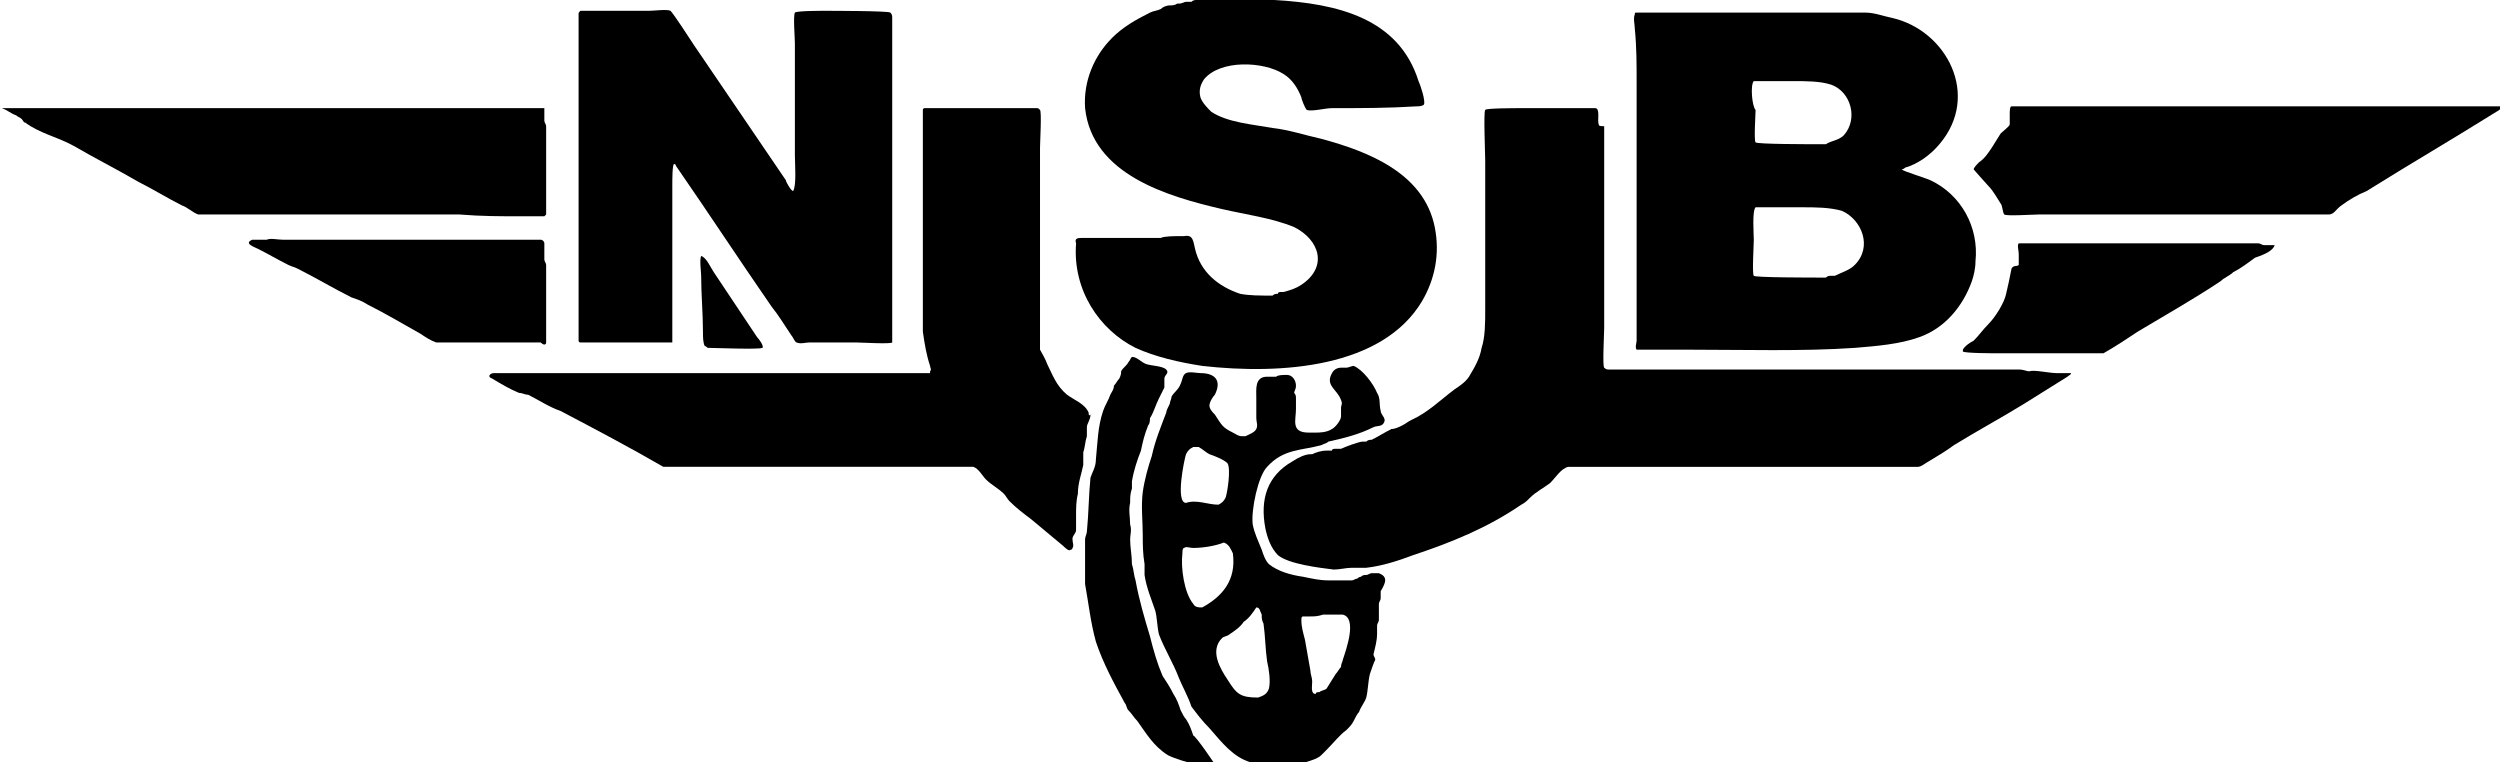
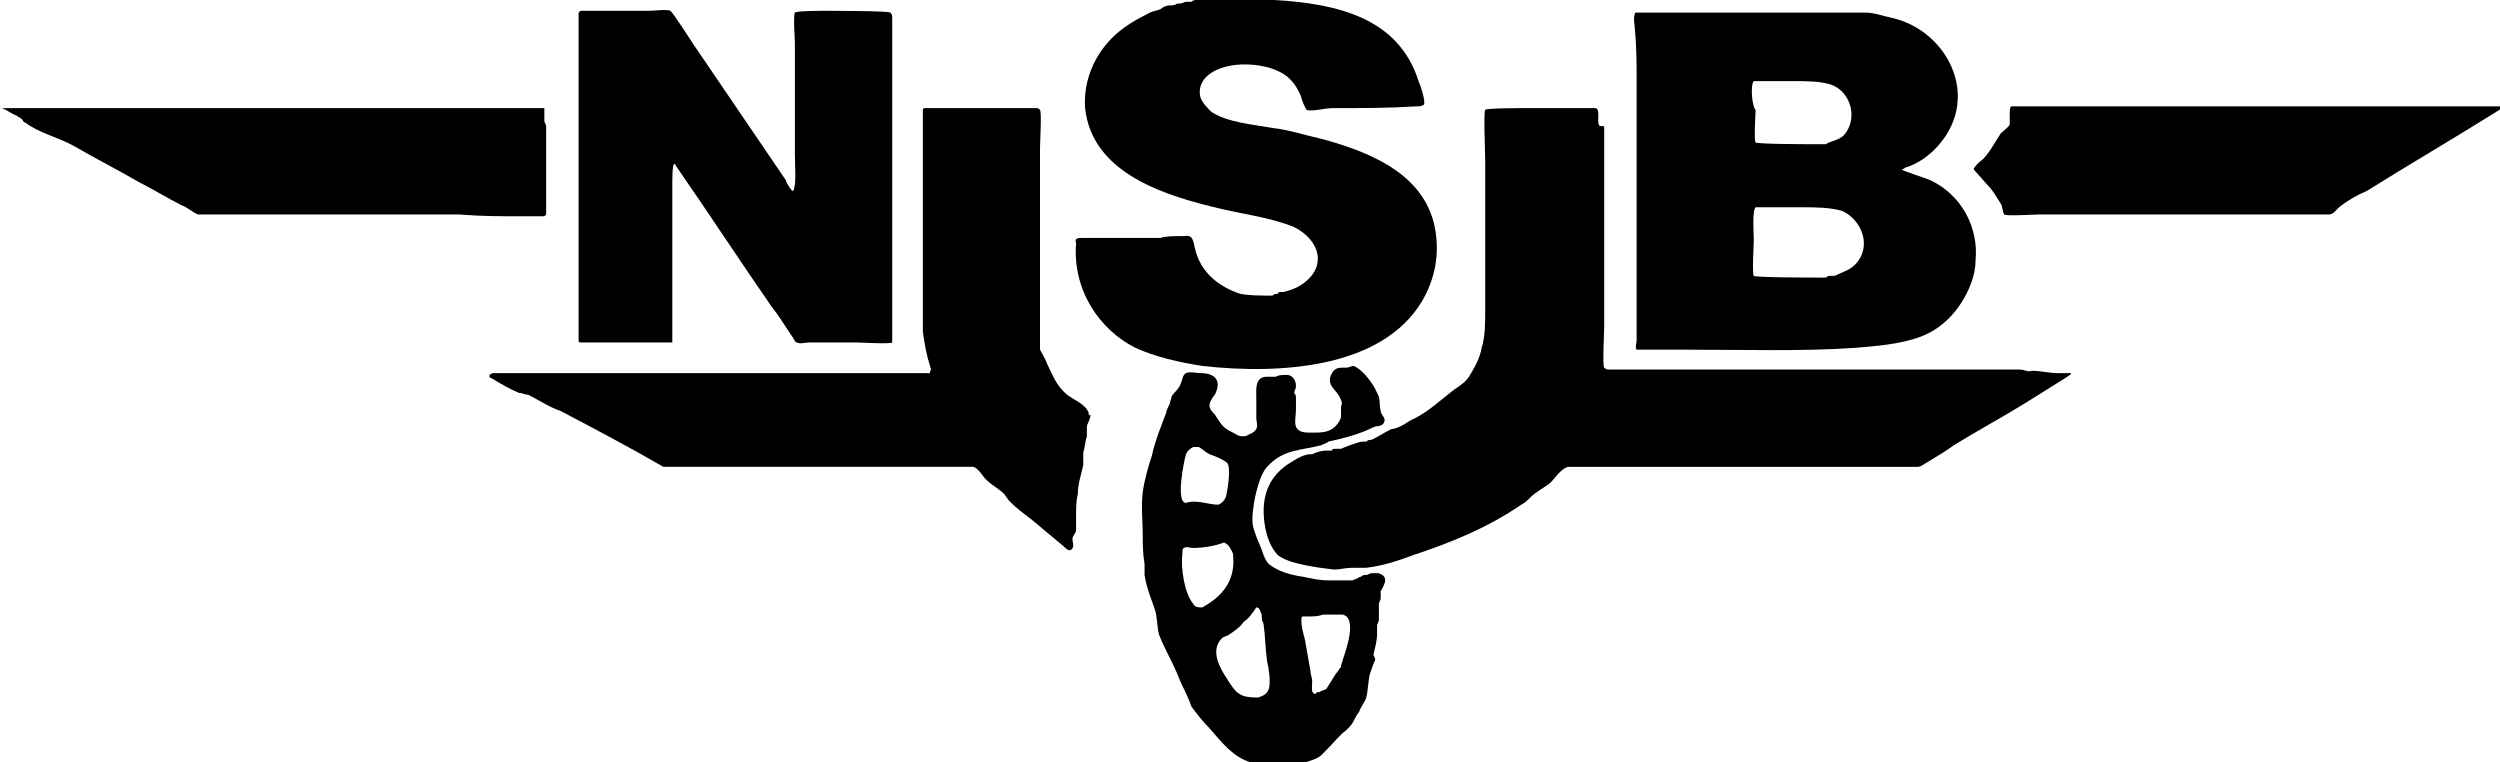
<svg xmlns="http://www.w3.org/2000/svg" version="1.1" id="Ebene_1_xA0_Bild_1_" x="0px" y="0px" viewBox="0 0 138.7 42.3" style="enable-background:new 0 0 138.7 42.3;" xml:space="preserve">
  <g>
    <path d="M63,19.3c1.1,0.5,2.4,0.8,3.7,1c4.4,0.5,10,0.1,12.2-3.6c0.7-1.2,1-2.6,0.7-4.1c-0.6-3-3.7-4.2-6.3-4.9   c-0.9-0.2-1.8-0.5-2.7-0.6c-1.1-0.2-2.5-0.3-3.4-0.9C67,6,66.7,5.7,66.6,5.4c-0.1-0.4,0-0.7,0.2-1c0.9-1.1,3.3-1,4.4-0.3   c0.5,0.3,0.8,0.8,1,1.3c0,0.1,0.2,0.6,0.3,0.7c0.3,0.1,1-0.1,1.4-0.1C75.5,6,77,6,78.6,5.9c0.1,0,0.3,0,0.4-0.1   c0.1-0.2-0.2-1.1-0.3-1.3c-1.1-3.5-4.5-4.3-8-4.5c-0.8,0-1.6,0-2.4,0c-0.2,0-0.4,0-0.6,0c-0.1,0-0.3,0-0.4,0c0,0-0.1,0-0.1,0   c-0.1,0-0.2,0-0.2,0c-0.1,0-0.1,0-0.2,0c-0.1,0-0.1,0-0.2,0c0,0-0.1,0-0.1,0c0,0-0.1,0-0.1,0c-0.1,0-0.2,0-0.3,0.1c0,0-0.1,0-0.2,0   s-0.1,0-0.1,0c-0.1,0-0.2,0.1-0.4,0.1c0,0-0.1,0-0.1,0c-0.1,0.1-0.3,0.1-0.4,0.1c-0.2,0-0.4,0.1-0.5,0.2c-0.2,0.1-0.4,0.1-0.6,0.2   c-0.8,0.4-1.5,0.8-2.1,1.4c-1,1-1.6,2.4-1.5,3.9c0.4,3.7,4.6,4.9,7.6,5.6c1.3,0.3,2.8,0.5,4,1c1.4,0.7,1.9,2.2,0.4,3.2   c-0.3,0.2-0.6,0.3-1,0.4c-0.1,0-0.1,0-0.1,0c-0.1,0-0.2,0-0.2,0.1c-0.1,0-0.2,0-0.3,0.1c-0.7,0-1.3,0-1.8-0.1   c-1.2-0.4-2.2-1.2-2.5-2.5c-0.1-0.4-0.1-0.8-0.6-0.7c0,0-0.1,0-0.1,0c0,0-0.1,0-0.1,0c-0.3,0-0.9,0-1.1,0.1c-0.2,0-0.4,0-0.5,0   c-0.2,0-0.4,0-0.6,0c0,0,0,0-0.1,0c0,0,0,0-0.1,0c-0.1,0-0.3,0-0.4,0c0,0-0.1,0-0.1,0c0,0-0.1,0-0.1,0c-0.2,0-0.4,0-0.5,0   c-0.2,0-0.4,0-0.6,0c-0.2,0-0.4,0-0.6,0c0,0-0.1,0-0.1,0c-0.2,0-0.3,0-0.4,0c-0.1,0-0.2,0-0.2,0c-0.3,0-0.5,0-0.4,0.3   C59.5,16.1,61,18.3,63,19.3z" />
    <path d="M32.2,19c1.3,0,2.7,0,4,0c0.3,0,0.7,0,1.1,0c0,0,0,0,0,0c0,0,0-0.1,0-0.1c0-2.9,0-5.8,0-8.7c0-0.2,0-1.1,0.1-1.1   c0.1,0,0.1,0.1,0.1,0.1c1.8,2.6,3.5,5.2,5.3,7.8c0.4,0.5,0.7,1,1.1,1.6c0.1,0.1,0.2,0.4,0.3,0.4c0.2,0.1,0.5,0,0.7,0   c0.9,0,1.7,0,2.6,0c0.3,0,1.9,0.1,2,0c0,0,0-0.1,0-0.1c0-6,0-12,0-17.9c0-0.1,0-0.2-0.1-0.3c-0.1-0.1-3.3-0.1-3.7-0.1   c-0.2,0-1.5,0-1.6,0.1c-0.1,0.2,0,1.4,0,1.7c0,2.1,0,4.1,0,6.2c0,0.5,0.1,1.7-0.1,2c-0.1,0-0.4-0.5-0.4-0.6c-1.7-2.5-3.4-5-5.1-7.5   c-0.2-0.3-1.1-1.7-1.3-1.9c-0.2-0.1-0.9,0-1.2,0c-1.3,0-2.6,0-3.8,0c-0.1,0.1-0.1,0.1-0.1,0.2c0,6,0,11.9,0,17.9c0,0,0,0.1,0,0.2   C32.1,19,32.2,19,32.2,19z" />
    <path d="M90.8,4.5c0,4.8,0,9.6,0,14.4c0,0.1-0.1,0.4,0,0.5c0,0,0.1,0,0.2,0c0.9,0,1.8,0,2.7,0c3,0,6.3,0.1,9.2-0.1   c1.2-0.1,2.5-0.2,3.6-0.6c1.4-0.5,2.4-1.7,2.9-3.1c0.1-0.3,0.2-0.7,0.2-1.1c0.2-1.9-0.8-3.7-2.5-4.5c-0.2-0.1-1.5-0.5-1.6-0.6   c0.1,0,0.2-0.1,0.2-0.1c0.7-0.2,1.4-0.7,1.9-1.3c2.3-2.7,0.4-6.3-2.6-7c-0.5-0.1-1-0.3-1.5-0.3c-0.2,0-0.4,0-0.6,0   c-4.1,0-8.1,0-12.1,0c-0.1,0-0.1,0-0.1,0.1c-0.1,0.2,0,0.6,0,0.8C90.8,2.6,90.8,3.6,90.8,4.5z M102.9,14.7   c-0.3,0.3-0.7,0.4-1.1,0.6c0,0-0.1,0-0.1,0c0,0-0.1,0-0.1,0c-0.1,0-0.2,0-0.3,0.1c-0.1,0-0.2,0-0.3,0c-0.4,0-3.7,0-3.7-0.1   c-0.1-0.1,0-1.7,0-2c0-0.3-0.1-1.6,0.1-1.8c0.9,0,1.7,0,2.6,0c0.7,0,1.5,0,2.2,0.2C103.3,12.2,103.9,13.7,102.9,14.7z M97.3,4.5   C97.3,4.5,97.3,4.5,97.3,4.5c0.7,0,1.4,0,2.2,0c0.7,0,1.5,0,2.1,0.2c1.1,0.4,1.5,1.9,0.7,2.8c-0.3,0.3-0.7,0.3-1,0.5   c0,0-0.1,0-0.1,0c-0.1,0-0.1,0-0.2,0c-0.1,0-0.2,0-0.2,0c0,0-0.1,0-0.1,0c-0.4,0-3.2,0-3.3-0.1c-0.1-0.1,0-1.6,0-1.8   C97.2,5.9,97.1,4.7,97.3,4.5z" />
    <path d="M28.9,12c0.4,0,0.8,0,1.3,0c0,0,0.1-0.1,0.1-0.1c0-0.4,0-0.8,0-1.2c0-1.2,0-2.5,0-3.7c0-0.1-0.1-0.2-0.1-0.3   c0-0.2,0-0.5,0-0.7c0,0-0.1,0-0.1,0c-3.1,0-6.3,0-9.4,0c-4.3,0-8.6,0-12.9,0c-2.6,0-5.1,0-7.7,0c0,0,0,0-0.1,0C0,6,0,6,0.1,6   c0.3,0.1,0.5,0.3,0.8,0.4C1,6.5,1.1,6.5,1.2,6.6c0.1,0.1,0.1,0.2,0.2,0.2c0.8,0.6,1.8,0.8,2.7,1.3c1.2,0.7,2.4,1.3,3.6,2   c0.8,0.4,1.6,0.9,2.4,1.3c0.3,0.1,0.6,0.4,0.9,0.5c4.8,0,9.7,0,14.5,0C26.7,12,27.8,12,28.9,12z" />
    <path d="M138.7,5.9c0,0-0.1,0-0.1,0c-3,0-6,0-9,0c-6,0-12,0-18,0c-0.1,0-0.1,0.3-0.1,0.4c0,0.2,0,0.4,0,0.6c0,0.1-0.4,0.4-0.5,0.5   c-0.2,0.3-0.3,0.5-0.5,0.8c-0.2,0.3-0.4,0.6-0.7,0.8c-0.1,0.1-0.3,0.3-0.3,0.4c0,0,0.7,0.8,0.8,0.9c0.3,0.3,0.5,0.7,0.7,1   c0.1,0.1,0.1,0.5,0.2,0.6c0.1,0.1,1.6,0,1.9,0c2.3,0,4.6,0,7,0c3,0,6.1,0,9.1,0c0.3,0,0.4-0.3,0.7-0.5c0.4-0.3,0.9-0.6,1.4-0.8   c2.4-1.5,4.8-2.9,7.2-4.4C138.5,6.2,138.9,6,138.7,5.9z" />
    <path d="M60.4,22.9c-0.2-0.5-0.8-0.7-1.2-1c-0.6-0.5-0.8-1.1-1.1-1.7c-0.1-0.3-0.3-0.6-0.4-0.8c0-0.1,0-0.2,0-0.3   c0-3.6,0-7.3,0-10.9c0-0.3,0.1-2,0-2.1C57.6,6,57.6,6,57.5,6c-2.1,0-4.2,0-6.2,0c0,0,0,0,0,0c-0.1,0-0.1,0.1-0.1,0.1   c0,1.6,0,3.1,0,4.7c0,1.4,0,2.7,0,4.1c0,0.8,0,1.7,0,2.4c0,0.4,0,0.7,0,1.1c0.1,0.7,0.2,1.3,0.4,1.9c0,0.1,0.1,0.2,0,0.3   c0,0,0,0,0,0.1c-5.2,0-10.3,0-15.5,0c-2.6,0-5.2,0-7.8,0c-0.1,0-0.1,0-0.1,0c-0.2,0-0.5,0-0.8,0c-0.2,0-0.4,0.2-0.1,0.3   c0.5,0.3,1,0.6,1.5,0.8c0.2,0,0.3,0.1,0.5,0.1c0.6,0.3,1.2,0.7,1.8,0.9c1.9,1,3.8,2,5.7,3.1c4,0,7.9,0,11.8,0c1.8,0,3.6,0,5.4,0   c0.3,0.1,0.5,0.5,0.7,0.7c0.3,0.3,0.7,0.5,1,0.8c0.1,0.1,0.2,0.3,0.3,0.4c0.4,0.4,0.8,0.7,1.2,1c0.6,0.5,1.2,1,1.8,1.5   c0.1,0.1,0.3,0.3,0.4,0.2c0,0,0.1,0,0.1-0.1c0.1-0.1,0-0.3,0-0.5c0-0.2,0.2-0.3,0.2-0.5c0-0.3,0-0.6,0-0.8c0-0.4,0-0.8,0.1-1.2   c0-0.6,0.2-1.1,0.3-1.6c0-0.2,0-0.4,0-0.7c0.1-0.3,0.1-0.6,0.2-0.9c0-0.2,0-0.3,0-0.5c0-0.2,0.2-0.4,0.2-0.7   C60.4,23.1,60.4,23,60.4,22.9z" />
    <path d="M114.1,20.7c-0.4,0-1.3-0.2-1.5-0.1c-0.2,0-0.3-0.1-0.6-0.1c-3.9,0-7.9,0-11.8,0c-3.7,0-7.4,0-11,0c0,0-0.1,0-0.2-0.1   c-0.1-0.1,0-1.9,0-2.2c0-2.8,0-5.6,0-8.4c0-0.9,0-1.9,0-2.8C88.8,7,88.7,7,88.7,6.9c-0.1-0.2,0.1-0.9-0.2-0.9c-1.4,0-2.7,0-4.1,0   c-0.3,0-2,0-2,0.1c-0.1,0.1,0,2.4,0,2.8c0,1.9,0,3.9,0,5.8c0,0.8,0,1.7,0,2.5c0,0.7,0,1.5-0.2,2.1c-0.1,0.6-0.4,1.1-0.7,1.6   c-0.2,0.3-0.5,0.5-0.8,0.7c-0.8,0.6-1.5,1.3-2.4,1.7c-0.2,0.1-0.3,0.2-0.5,0.3c-0.2,0.1-0.4,0.2-0.6,0.2c-0.4,0.2-0.7,0.4-1.1,0.6   c-0.1,0-0.2,0-0.3,0.1c-0.1,0-0.1,0-0.2,0c-0.2,0-1,0.3-1.2,0.4c0,0-0.1,0-0.1,0c-0.1,0-0.2,0-0.2,0c-0.1,0-0.2,0-0.2,0.1   c0,0-0.1,0-0.1,0c-0.1,0-0.1,0-0.1,0c0,0-0.1,0-0.1,0c-0.3,0-0.6,0.1-0.8,0.2c0,0-0.1,0-0.1,0c-0.3,0-0.7,0.2-1,0.4   c-1.4,0.8-1.8,2.1-1.5,3.7c0.1,0.5,0.3,1.1,0.7,1.5c0.6,0.5,2.3,0.7,3.1,0.8c0.3,0,0.7-0.1,1-0.1c0.3,0,0.6,0,0.8,0   c0.9-0.1,1.8-0.4,2.6-0.7c2.1-0.7,4.1-1.5,6-2.8c0.2-0.1,0.3-0.2,0.5-0.4c0.3-0.3,0.7-0.5,1.1-0.8c0.3-0.3,0.6-0.8,1-0.9   c6.5,0,12.9,0,19.4,0c0.2,0,0.4-0.2,0.6-0.3c0.5-0.3,1-0.6,1.4-0.9c1.3-0.8,2.6-1.5,3.9-2.3c0.8-0.5,1.6-1,2.4-1.5   c0.1-0.1,0.2-0.1,0.2-0.2c-0.1,0-0.2,0-0.3,0C114.4,20.7,114.2,20.7,114.1,20.7z" />
-     <path d="M30.3,19c0-0.5,0-1.1,0-1.6c0-0.9,0-1.8,0-2.7c0-0.1-0.1-0.2-0.1-0.3c0-0.3,0-0.6,0-0.9c0-0.1-0.1-0.2-0.2-0.2   c-3.9,0-7.7,0-11.6,0c-0.9,0-1.8,0-2.7,0c-0.3,0-0.7-0.1-0.9,0c-0.3,0-0.6,0-0.8,0c-0.5,0.2,0.1,0.4,0.3,0.5   c0.6,0.3,1.1,0.6,1.7,0.9c0.2,0.1,0.3,0.1,0.5,0.2c1,0.5,2,1.1,3,1.6c0.3,0.1,0.6,0.2,0.9,0.4c1,0.5,2,1.1,2.9,1.6   c0.3,0.2,0.6,0.4,0.9,0.5c1.9,0,3.9,0,5.8,0C30.2,19.2,30.3,19.1,30.3,19z" />
-     <path d="M126.2,13.6C126.2,13.6,126.1,13.6,126.2,13.6c-0.2,0-0.4,0-0.6,0c-0.1,0-0.2-0.1-0.3-0.1c-0.2,0-0.3,0-0.5,0   c-4.3,0-8.5,0-12.8,0c0,0,0,0,0,0c-0.1,0.1,0,0.4,0,0.6c0,0.2,0,0.4,0,0.6c-0.1,0.1-0.3,0-0.4,0.2c-0.1,0.5-0.2,1-0.3,1.4   c-0.1,0.5-0.6,1.3-1,1.7c-0.3,0.3-0.5,0.6-0.8,0.9c-0.2,0.1-0.5,0.3-0.6,0.5c0,0,0,0.1,0,0.1c0.1,0.1,1.7,0.1,2,0.1   c2,0,3.9,0,5.8,0c0.7-0.4,1.3-0.8,1.9-1.2c1.5-0.9,3.1-1.8,4.6-2.8c0.2-0.2,0.5-0.3,0.7-0.5c0.4-0.2,0.8-0.5,1.2-0.8   C125.7,14.1,126.1,13.9,126.2,13.6C126.3,13.6,126.3,13.6,126.2,13.6C126.2,13.6,126.2,13.6,126.2,13.6z" />
-     <path d="M39.1,19.2C39.1,19.2,39.1,19.2,39.1,19.2c0.1,0,0.1,0.1,0.2,0.1c0.3,0,2.8,0.1,3,0c0.1-0.1-0.2-0.5-0.3-0.6   c-0.8-1.2-1.6-2.4-2.4-3.6c-0.2-0.3-0.4-0.8-0.7-0.9c-0.1,0.2,0,0.9,0,1.1c0,1,0.1,2.1,0.1,3.1C39,18.7,39,19,39.1,19.2z" />
-     <path d="M65.8,39.9c-0.1-0.1-0.2-0.3-0.3-0.5c-0.1-0.3-0.2-0.6-0.4-0.9c-0.2-0.4-0.4-0.7-0.6-1c-0.3-0.7-0.5-1.4-0.7-2.2   c-0.3-1-0.6-2-0.8-3.1c-0.1-0.3-0.1-0.6-0.2-0.9c0-0.5-0.1-0.9-0.1-1.4c0-0.2,0.1-0.5,0-0.8c0-0.4-0.1-0.8,0-1.2   c0-0.3,0-0.5,0.1-0.8c0-0.1,0-0.3,0-0.4c0.1-0.6,0.3-1.2,0.5-1.7c0.1-0.5,0.2-0.9,0.4-1.4c0.1-0.1,0.1-0.3,0.1-0.4   c0.2-0.3,0.3-0.7,0.5-1.1c0.1-0.2,0.2-0.4,0.3-0.6c0-0.2,0-0.3,0-0.5c0-0.2,0.3-0.3,0.1-0.5c-0.2-0.2-0.8-0.2-1.1-0.3   c-0.3-0.1-0.5-0.4-0.8-0.4c-0.1,0.1-0.1,0.2-0.2,0.3c-0.1,0.2-0.3,0.3-0.4,0.5c0,0.1,0,0.2-0.1,0.4c-0.1,0.1-0.2,0.3-0.3,0.4   c0,0.2-0.1,0.3-0.2,0.5c-0.1,0.3-0.3,0.6-0.4,0.9c-0.3,0.9-0.3,1.7-0.4,2.7c0,0.4-0.2,0.7-0.3,1c-0.1,1-0.1,2-0.2,3   c0,0.1-0.1,0.3-0.1,0.4c0,0.5,0,1,0,1.4c0,0.4,0,0.7,0,1.1c0.2,1.1,0.3,2.1,0.6,3.2c0.4,1.2,1,2.3,1.6,3.4c0.1,0.1,0.1,0.3,0.2,0.4   c0.2,0.2,0.3,0.4,0.5,0.6c0.5,0.7,0.9,1.4,1.7,1.9c0.4,0.2,1.1,0.4,1.5,0.5c0.2,0,1,0.3,1.1,0c0,0-1-1.5-1.2-1.6   C66.1,40.5,66,40.2,65.8,39.9z" />
    <path d="M76.5,31.8c-0.1,0-0.2,0-0.3,0c0,0-0.1,0-0.1,0c-0.1,0-0.2,0.1-0.3,0.1c-0.1,0-0.2,0-0.3,0.1c-0.1,0-0.2,0.1-0.2,0.1   c-0.1,0-0.2,0.1-0.3,0.1c-0.1,0-0.1,0-0.1,0c0,0-0.1,0-0.1,0c0,0-0.1,0-0.1,0c-0.1,0-0.1,0-0.2,0c-0.3,0-0.5,0-0.8,0   c-0.5,0-0.9-0.1-1.4-0.2c-0.7-0.1-1.4-0.3-1.9-0.7c-0.2-0.2-0.3-0.5-0.4-0.8c-0.2-0.5-0.4-0.9-0.5-1.4c-0.1-0.8,0.3-2.7,0.8-3.2   c0.9-1,1.9-0.9,3-1.2c0.2-0.1,0.3-0.1,0.4-0.2c0.9-0.2,1.7-0.4,2.5-0.8c0.2-0.1,0.5,0,0.6-0.3c0.1-0.2-0.2-0.4-0.2-0.6   c-0.1-0.4,0-0.7-0.2-1c-0.2-0.5-0.8-1.3-1.3-1.5c-0.1,0-0.3,0.1-0.4,0.1c0,0-0.1,0-0.1,0c-0.1,0-0.1,0-0.2,0   c-0.2,0-0.4,0.1-0.5,0.3c-0.4,0.7,0.3,0.9,0.5,1.5c0.1,0.2,0,0.3,0,0.4c0,0.2,0,0.3,0,0.5c0,0.2-0.3,0.6-0.5,0.7   C73.6,24,73.2,24,73,24c-0.1,0-0.3,0-0.4,0c-1,0-0.7-0.7-0.7-1.3c0-0.2,0-0.4,0-0.6c0-0.1,0-0.2-0.1-0.3c0-0.1,0.1-0.2,0.1-0.4   c0-0.3-0.2-0.6-0.5-0.6c-0.2,0-0.5,0-0.6,0.1c0,0-0.1,0-0.1,0c-0.2,0-0.3,0-0.4,0c-0.7,0-0.6,0.7-0.6,1.2c0,0.3,0,0.7,0,1.1   c0,0.2,0.1,0.4,0,0.6c-0.1,0.2-0.4,0.3-0.6,0.4c-0.1,0-0.2,0-0.2,0c-0.2,0-0.3-0.1-0.5-0.2c-0.6-0.3-0.6-0.4-1-1   c-0.1-0.1-0.3-0.3-0.3-0.5c0-0.2,0.2-0.5,0.3-0.6c0.4-0.8,0-1.2-0.8-1.2c-0.2,0-0.6-0.1-0.8,0c-0.2,0.1-0.2,0.4-0.3,0.6   c-0.1,0.3-0.4,0.5-0.5,0.7c0,0.1-0.1,0.3-0.1,0.4c-0.1,0.2-0.2,0.4-0.2,0.5c-0.3,0.8-0.6,1.5-0.8,2.4c-0.2,0.6-0.4,1.3-0.5,2   c-0.1,0.8,0,1.6,0,2.4c0,0.5,0,1,0.1,1.6c0,0.2,0,0.4,0,0.6c0.1,0.7,0.4,1.4,0.6,2c0.1,0.4,0.1,0.9,0.2,1.3   c0.3,0.8,0.8,1.6,1.1,2.4c0.2,0.5,0.5,1,0.7,1.6c0.3,0.4,0.6,0.8,1,1.2c0.7,0.8,1.3,1.6,2.3,1.9c0.3,0.1,0.5,0.1,0.8,0.1   c0.2,0,0.4,0.1,0.7,0.1c0.1,0,0.3,0,0.4-0.1c0.2,0,0.5,0,0.7,0.1c0.2-0.1,0.3-0.1,0.4-0.2c0.3-0.1,0.7-0.2,0.9-0.4   c0.1-0.1,0.2-0.2,0.3-0.3c0.4-0.4,0.7-0.8,1.1-1.1c0.2-0.2,0.3-0.3,0.4-0.5c0.1-0.2,0.2-0.4,0.3-0.5c0.1-0.3,0.3-0.5,0.4-0.8   c0.1-0.4,0.1-0.9,0.2-1.3c0.1-0.3,0.2-0.6,0.3-0.8c0-0.1-0.1-0.2-0.1-0.3c0.1-0.4,0.2-0.8,0.2-1.1c0-0.2,0-0.3,0-0.5   c0-0.1,0.1-0.2,0.1-0.3c0-0.3,0-0.6,0-0.9c0-0.1,0.1-0.2,0.1-0.3c0-0.1,0-0.2,0-0.4C76.9,32.3,77,32,76.5,31.8z M65.8,25.2   c0.1-0.2,0.2-0.3,0.4-0.4c0.1,0,0.2,0,0.3,0c0.2,0.1,0.4,0.3,0.6,0.4c0.3,0.1,0.8,0.3,1,0.5c0.2,0.3,0,1.6-0.1,1.9   c-0.1,0.2-0.2,0.3-0.4,0.4c-0.6,0-1.2-0.3-1.8-0.1C65.2,27.9,65.7,25.5,65.8,25.2z M66.7,33.7c-0.2,0-0.4,0-0.5-0.2   c-0.5-0.6-0.7-2-0.6-2.8c0-0.1,0-0.3,0.1-0.3c0.1-0.1,0.3,0,0.5,0c0.5,0,1.2-0.1,1.7-0.3c0.3,0.1,0.4,0.4,0.5,0.6   C68.6,32.2,67.8,33.1,66.7,33.7z M70.4,38.2c-0.1,0.3-0.3,0.4-0.6,0.5c-1,0-1.2-0.2-1.7-1c-0.4-0.6-1-1.6-0.3-2.3   c0.1-0.1,0.3-0.1,0.4-0.2c0.3-0.2,0.6-0.4,0.8-0.7c0.3-0.2,0.5-0.5,0.7-0.8c0.2,0,0.2,0.2,0.3,0.4c0,0.2,0,0.3,0.1,0.5   c0.1,0.7,0.1,1.4,0.2,2.1C70.4,37.1,70.5,37.8,70.4,38.2z M74.5,36.6c0,0.1-0.1,0.2-0.1,0.4c-0.1,0.1-0.2,0.3-0.3,0.4   c-0.2,0.3-0.3,0.5-0.5,0.8c-0.1,0.1-0.3,0.1-0.4,0.2c-0.1,0-0.2,0-0.2,0.1c-0.3,0-0.2-0.4-0.2-0.7c0-0.2-0.1-0.4-0.1-0.6   c-0.1-0.6-0.2-1.1-0.3-1.7c-0.1-0.4-0.2-0.7-0.2-1.1c0-0.1,0-0.2,0.1-0.2c0.2,0,0.3,0,0.4,0c0.2,0,0.4,0,0.7-0.1c0.4,0,0.8,0,1.1,0   C75.3,34.3,74.7,36,74.5,36.6z" />
  </g>
</svg>